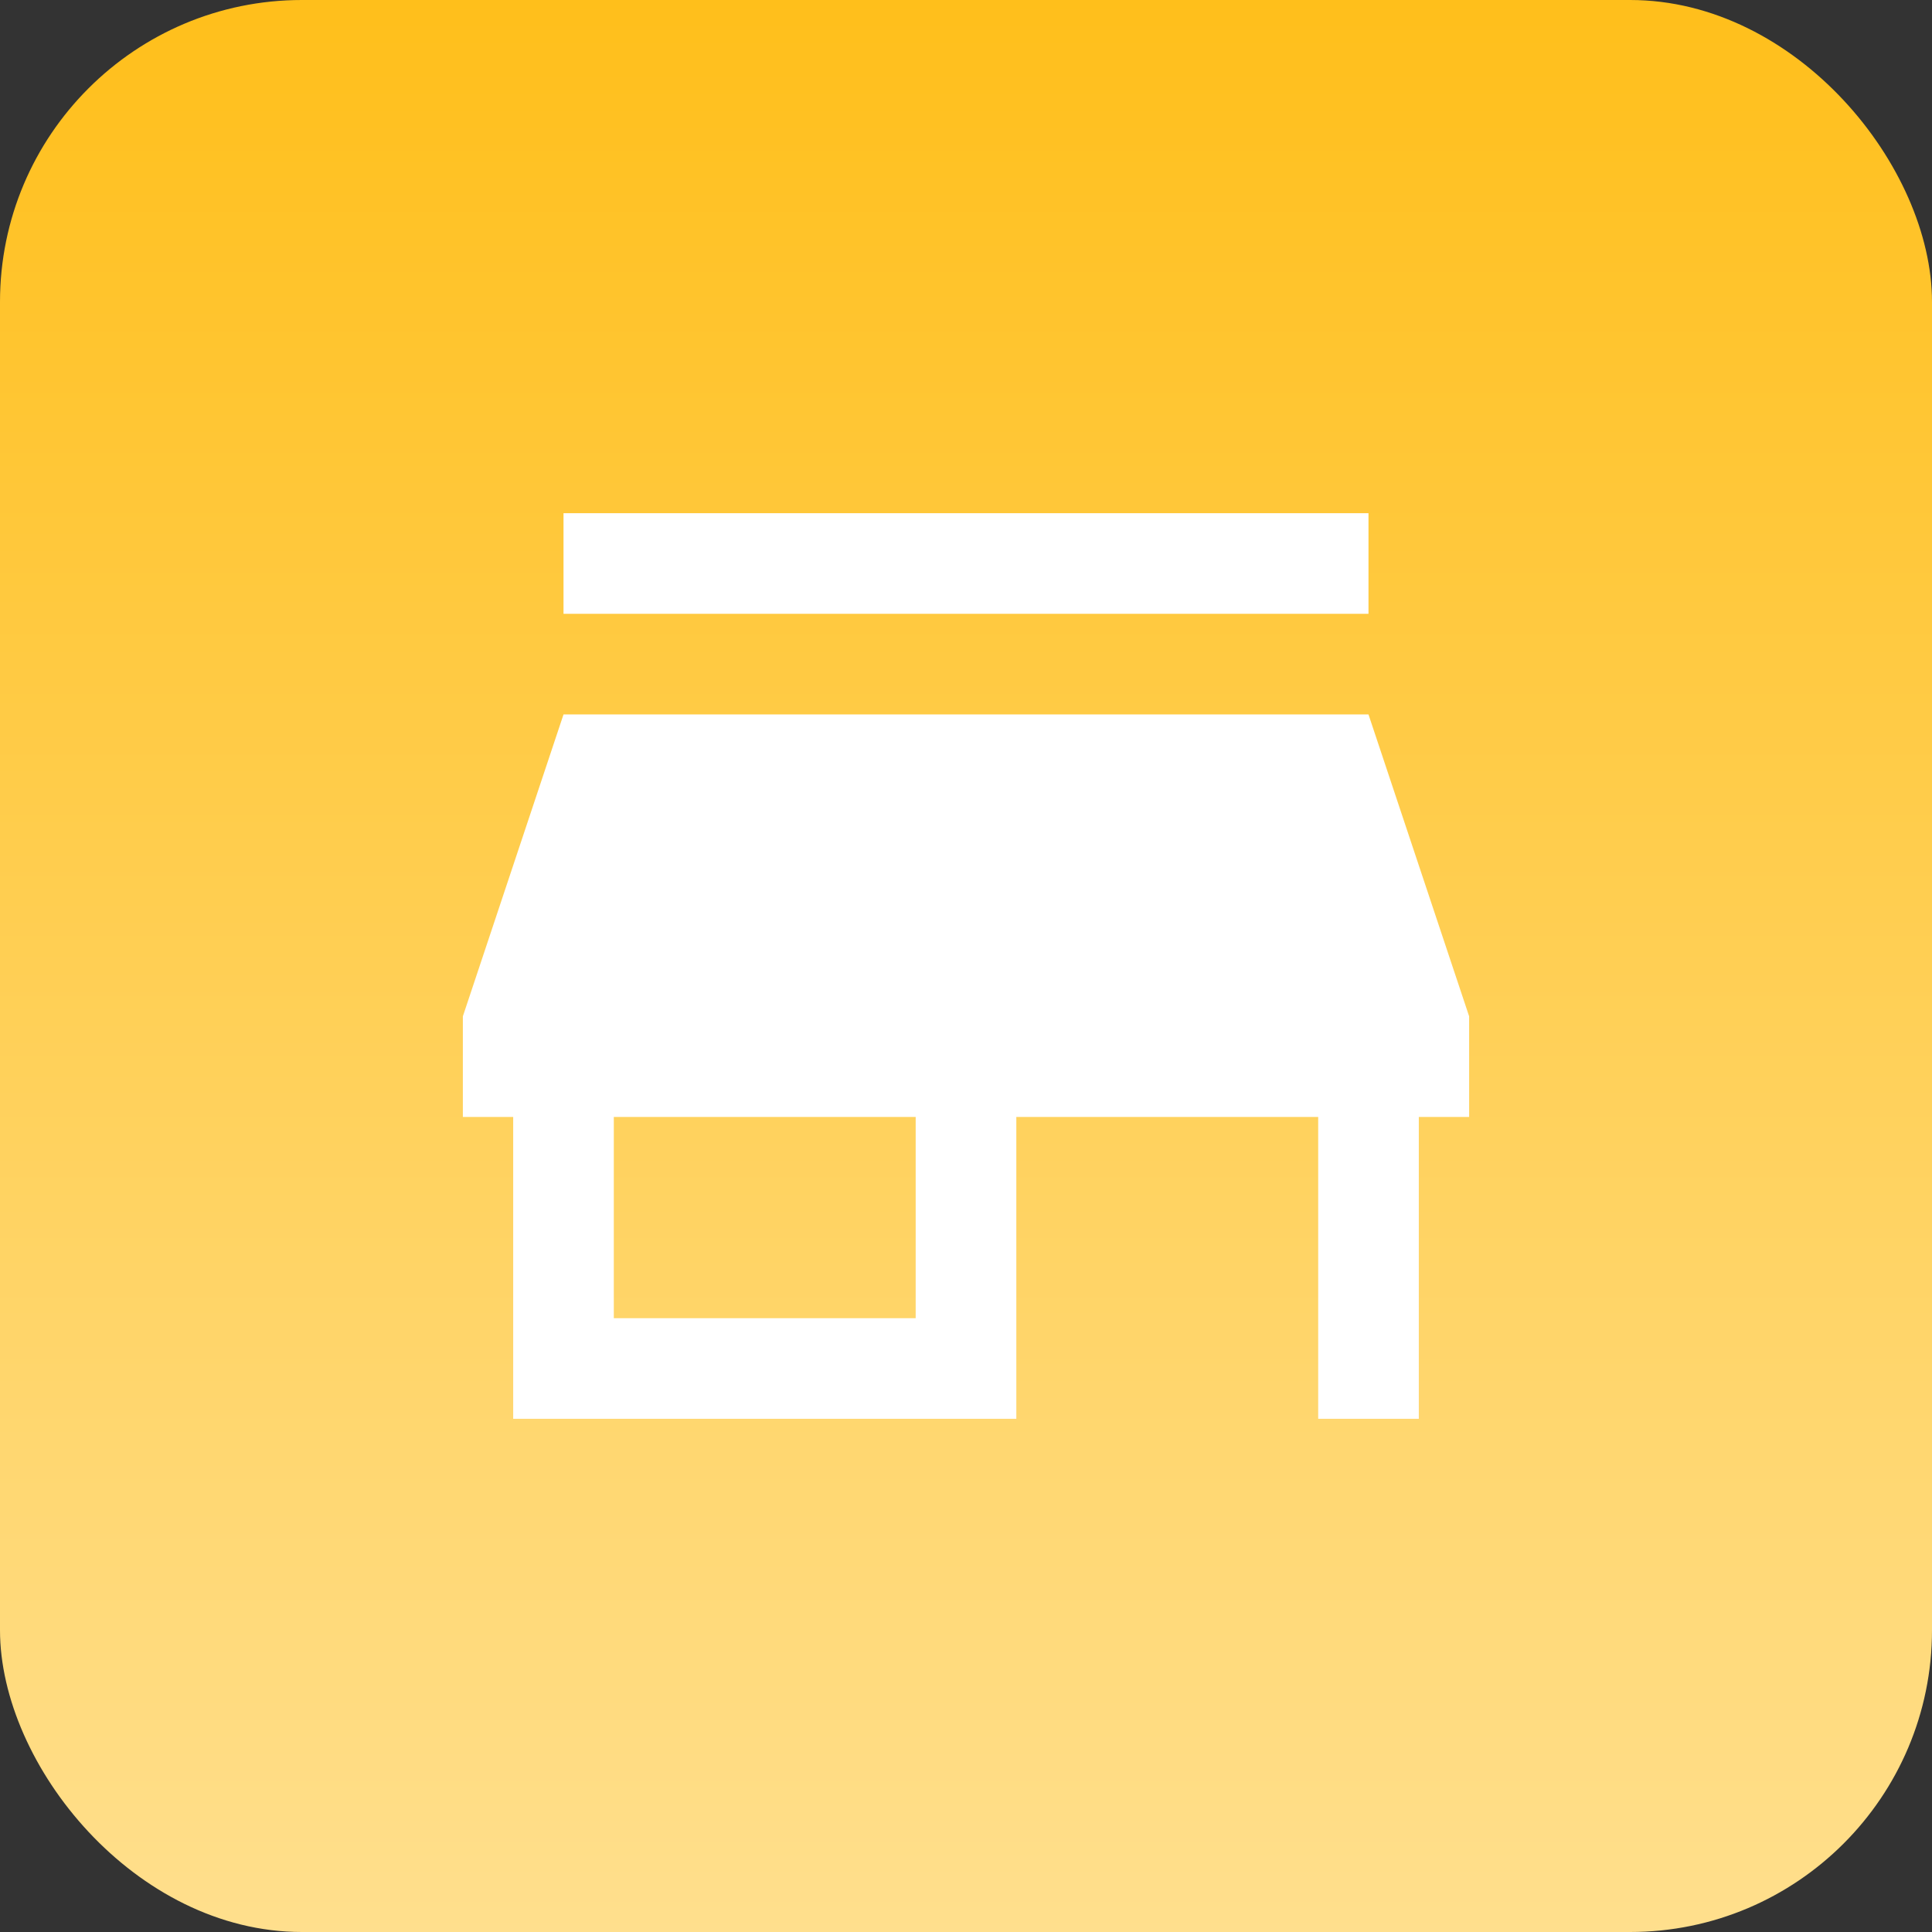
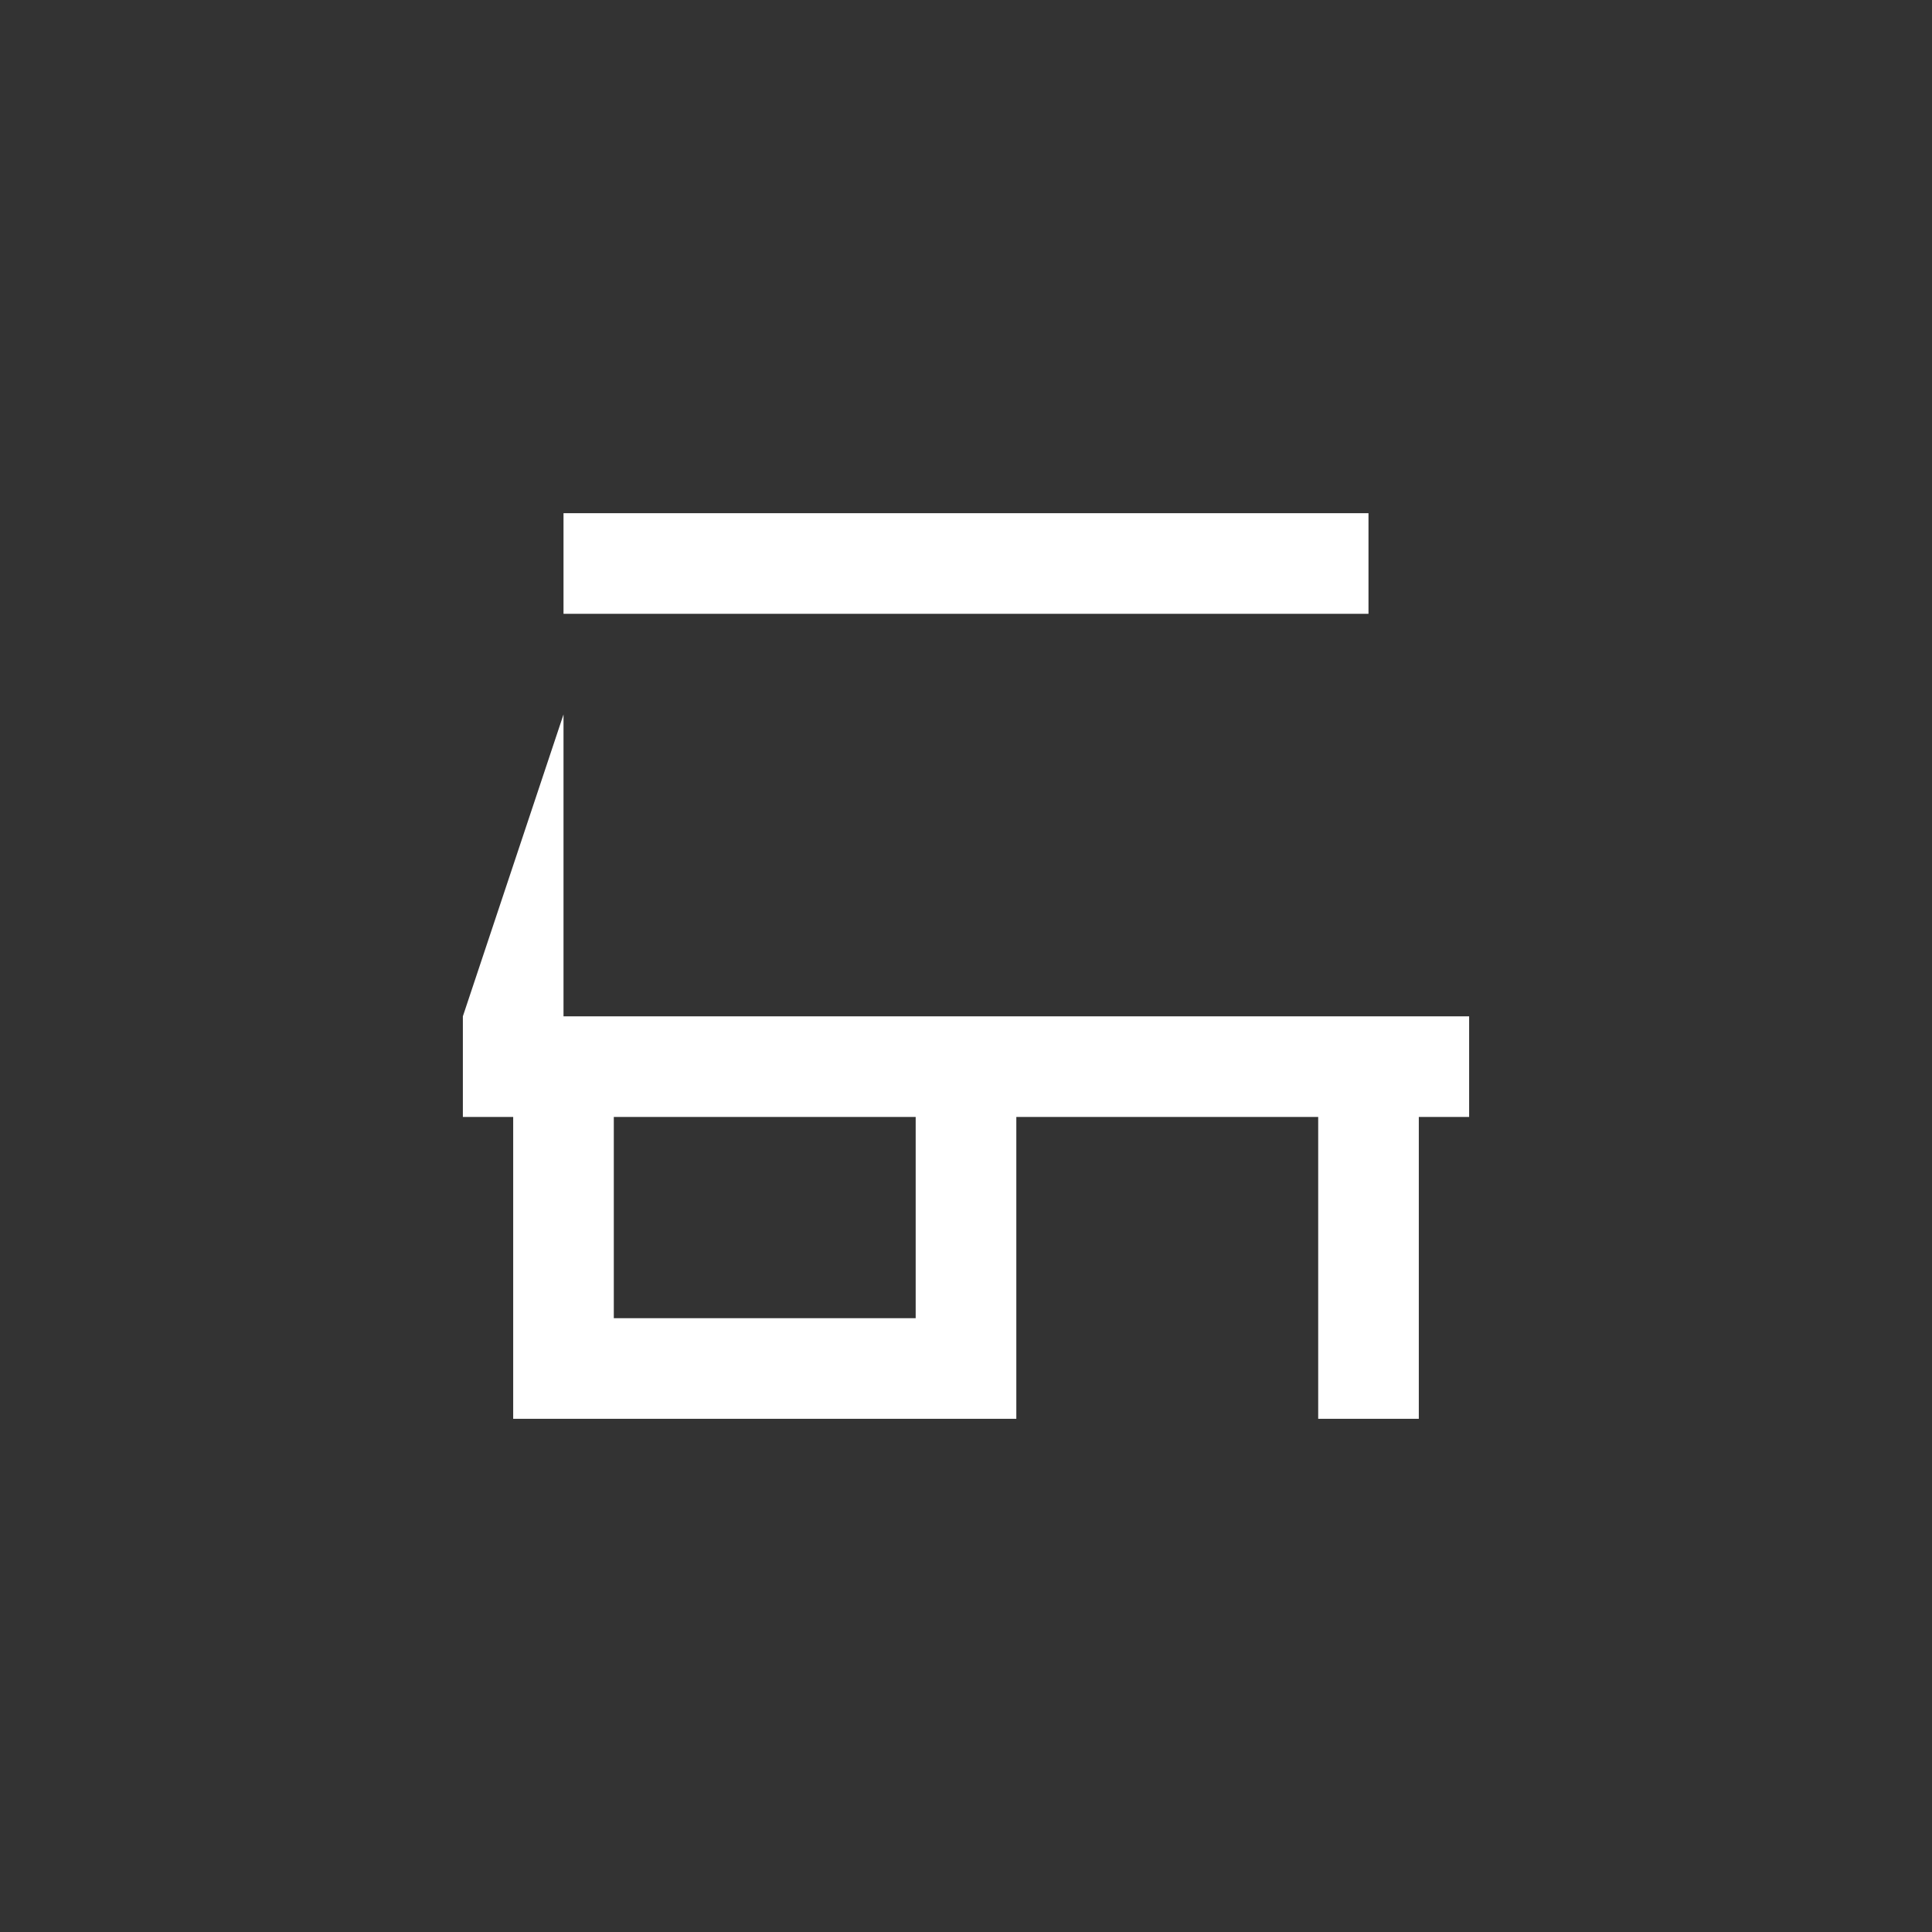
<svg xmlns="http://www.w3.org/2000/svg" width="64" height="64" viewBox="0 0 64 64" fill="none">
  <rect x="0" y="0" width="64" height="64" fill="#333333" stroke="none" />
-   <rect width="64" height="64" rx="10" fill="url(#paint0_linear)" />
-   <path d="M18.667 17V20.333H45.333V17H18.667ZM18.667 23.667L15.333 33.667V37H17V47H33.667V37H43.667V47H47V37H48.667V33.667L45.333 23.667H18.667ZM20.333 37H30.333V43.667H20.333V37Z" fill="white" />
+   <path d="M18.667 17V20.333H45.333V17H18.667ZM18.667 23.667L15.333 33.667V37H17V47H33.667V37H43.667V47H47V37H48.667V33.667H18.667ZM20.333 37H30.333V43.667H20.333V37Z" fill="white" />
  <defs>
    <linearGradient id="paint0_linear" x1="32" y1="0" x2="32" y2="64" gradientUnits="userSpaceOnUse">
      <stop stop-color="#FFBF1B" />
      <stop offset="1" stop-color="#FFDF8D" />
    </linearGradient>
  </defs>
</svg>